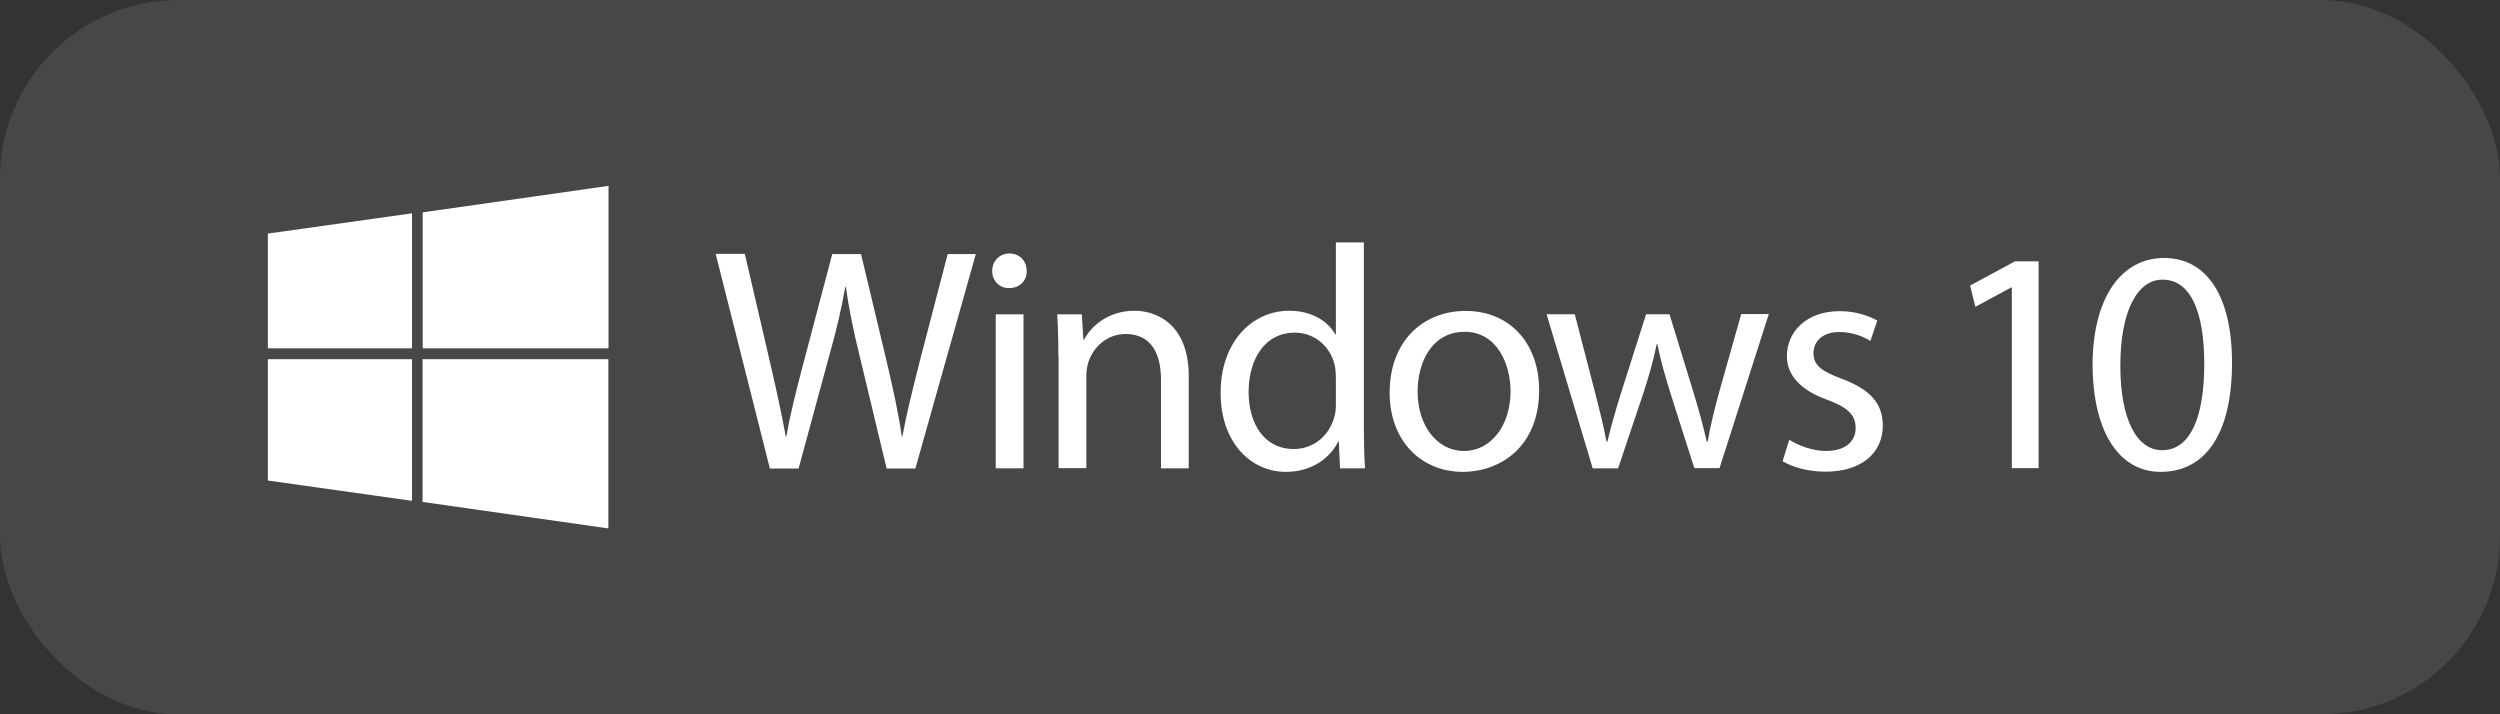
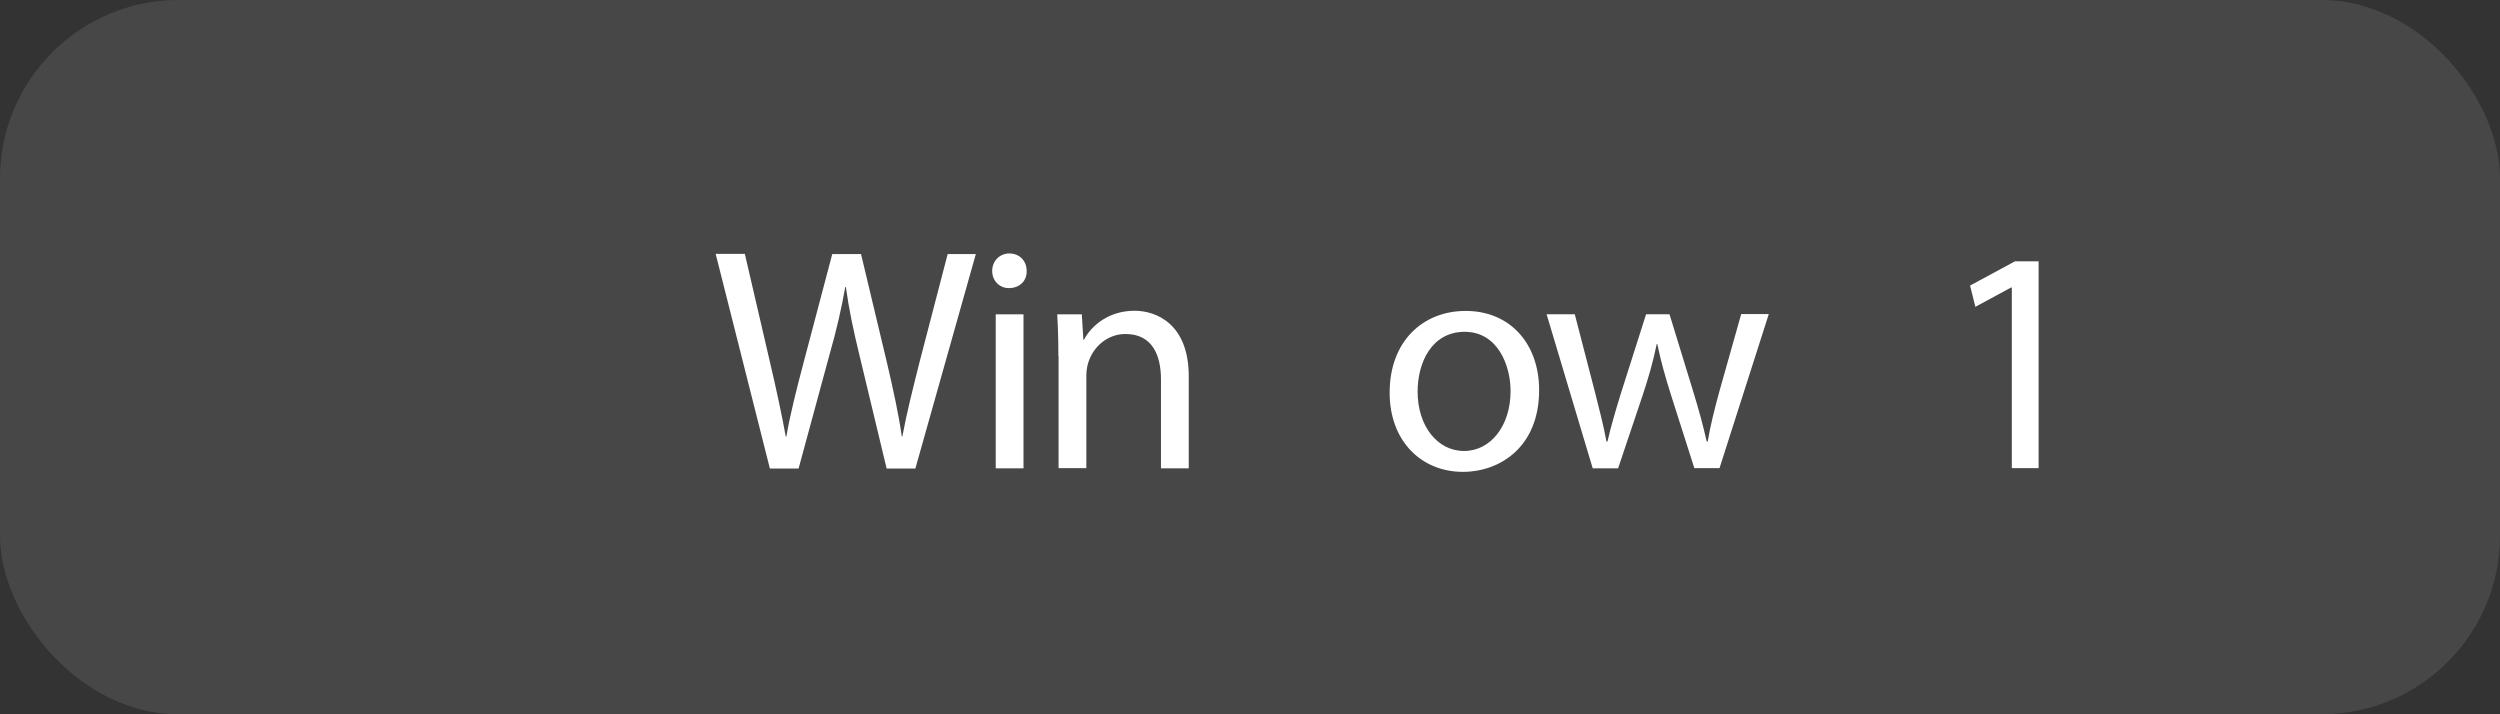
<svg xmlns="http://www.w3.org/2000/svg" width="140" height="40" viewBox="0 0 140 40" fill="none">
  <rect x="0" y="0" width="140" height="40" fill="#333333" stroke="none" />
  <rect width="140" height="40" rx="10" fill="#FEFEFE" fill-opacity="0.1" />
-   <path d="M23.073 28.046L15 26.91L15 20.116L23.073 20.116L23.073 28.046V28.046ZM23.073 19.508L15 19.508L15 13.081L23.073 11.945L23.073 19.508V19.508ZM34.068 29.592L23.663 28.108L23.663 20.116L34.068 20.116L34.068 29.592ZM34.068 19.508L23.672 19.508L23.672 11.892L34.077 10.408L34.077 19.508L34.068 19.508Z" fill="white" />
  <path d="M43.11 26.226L40.077 14.215L41.71 14.215L43.121 20.292C43.474 21.792 43.794 23.292 44.004 24.45L44.037 24.45C44.235 23.259 44.599 21.825 45.007 20.281L46.607 14.226L48.217 14.226L49.673 20.325C50.004 21.748 50.324 23.182 50.5 24.439L50.533 24.439C50.776 23.116 51.118 21.781 51.493 20.281L53.07 14.226L54.647 14.226L51.261 26.237L49.651 26.237L48.151 19.983C47.776 18.45 47.533 17.27 47.368 16.068L47.335 16.068C47.125 17.259 46.86 18.439 46.419 19.983L44.721 26.237L43.11 26.237L43.11 26.226Z" fill="white" />
  <path d="M57.493 15.174C57.515 15.704 57.118 16.134 56.5 16.134C55.949 16.134 55.563 15.704 55.563 15.174C55.563 14.623 55.971 14.193 56.533 14.193C57.118 14.204 57.493 14.623 57.493 15.174ZM55.761 26.226L55.761 17.601L57.316 17.601L57.316 26.226L55.761 26.226Z" fill="white" />
  <path d="M59.269 19.939C59.269 19.046 59.247 18.318 59.203 17.601L60.581 17.601L60.669 19.024L60.703 19.024C61.133 18.207 62.114 17.402 63.537 17.402C64.728 17.402 66.57 18.119 66.57 21.075L66.57 26.226L65.015 26.226L65.015 21.252C65.015 19.862 64.508 18.704 63.03 18.704C62.004 18.704 61.21 19.432 60.945 20.303C60.879 20.502 60.835 20.766 60.835 21.031L60.835 26.215L59.28 26.215L59.28 19.939L59.269 19.939Z" fill="white" />
-   <path d="M76.375 13.575L76.375 23.998C76.375 24.77 76.397 25.641 76.441 26.226L75.04 26.226L74.974 24.726L74.941 24.726C74.467 25.686 73.419 26.424 72.018 26.424C69.945 26.424 68.356 24.66 68.356 22.035C68.334 19.167 70.11 17.402 72.195 17.402C73.507 17.402 74.39 18.031 74.776 18.726L74.809 18.726L74.809 13.575L76.375 13.575V13.575ZM74.809 21.108C74.809 20.91 74.787 20.645 74.743 20.447C74.511 19.443 73.662 18.627 72.493 18.627C70.882 18.627 69.923 20.049 69.923 21.958C69.923 23.7 70.772 25.145 72.459 25.145C73.507 25.145 74.456 24.45 74.743 23.27C74.798 23.061 74.809 22.84 74.809 22.597L74.809 21.108V21.108Z" fill="white" />
  <path d="M86.191 21.847C86.191 25.034 83.996 26.424 81.923 26.424C79.606 26.424 77.82 24.714 77.82 21.99C77.82 19.1 79.695 17.413 82.066 17.413C84.526 17.402 86.191 19.211 86.191 21.847ZM79.386 21.935C79.386 23.821 80.467 25.255 81.989 25.255C83.478 25.255 84.592 23.843 84.592 21.902C84.592 20.446 83.864 18.582 82.022 18.582C80.18 18.582 79.386 20.292 79.386 21.935Z" fill="white" />
  <path d="M88.188 17.6L89.323 21.979C89.566 22.939 89.798 23.832 89.963 24.725L90.018 24.725C90.217 23.854 90.493 22.928 90.779 22.001L92.18 17.6L93.493 17.6L94.816 21.913C95.136 22.95 95.379 23.854 95.577 24.725L95.632 24.725C95.776 23.854 96.007 22.939 96.283 21.924L97.507 17.589L99.052 17.589L96.294 26.214L94.882 26.214L93.57 22.1C93.272 21.141 93.018 20.28 92.809 19.266L92.776 19.266C92.566 20.303 92.302 21.185 91.993 22.122L90.614 26.225L89.191 26.225L86.61 17.6L88.188 17.6V17.6Z" fill="white" />
-   <path d="M100.199 24.627C100.662 24.924 101.478 25.255 102.25 25.255C103.386 25.255 103.916 24.682 103.916 23.976C103.916 23.226 103.474 22.818 102.327 22.388C100.783 21.836 100.066 20.976 100.066 19.95C100.066 18.56 101.18 17.424 103.022 17.424C103.893 17.424 104.654 17.678 105.129 17.954L104.743 19.09C104.401 18.88 103.783 18.593 102.989 18.593C102.063 18.593 101.555 19.123 101.555 19.774C101.555 20.491 102.063 20.81 103.188 21.23C104.677 21.803 105.438 22.553 105.438 23.832C105.438 25.343 104.268 26.413 102.228 26.413C101.291 26.413 100.419 26.182 99.824 25.829L100.199 24.627Z" fill="white" />
  <path d="M112.651 16.101L112.618 16.101L110.621 17.182L110.324 15.991L112.838 14.634L114.162 14.634L114.162 26.215L112.662 26.215L112.662 16.101L112.651 16.101Z" fill="white" />
-   <path d="M124.993 20.314C124.993 24.252 123.537 26.424 120.989 26.424C118.739 26.424 117.217 24.307 117.184 20.469C117.184 16.586 118.849 14.447 121.188 14.447C123.603 14.447 124.993 16.619 124.993 20.314ZM118.739 20.491C118.739 23.502 119.666 25.211 121.077 25.211C122.677 25.211 123.438 23.336 123.438 20.38C123.438 17.524 122.71 15.66 121.099 15.66C119.732 15.66 118.739 17.336 118.739 20.491Z" fill="white" />
</svg>